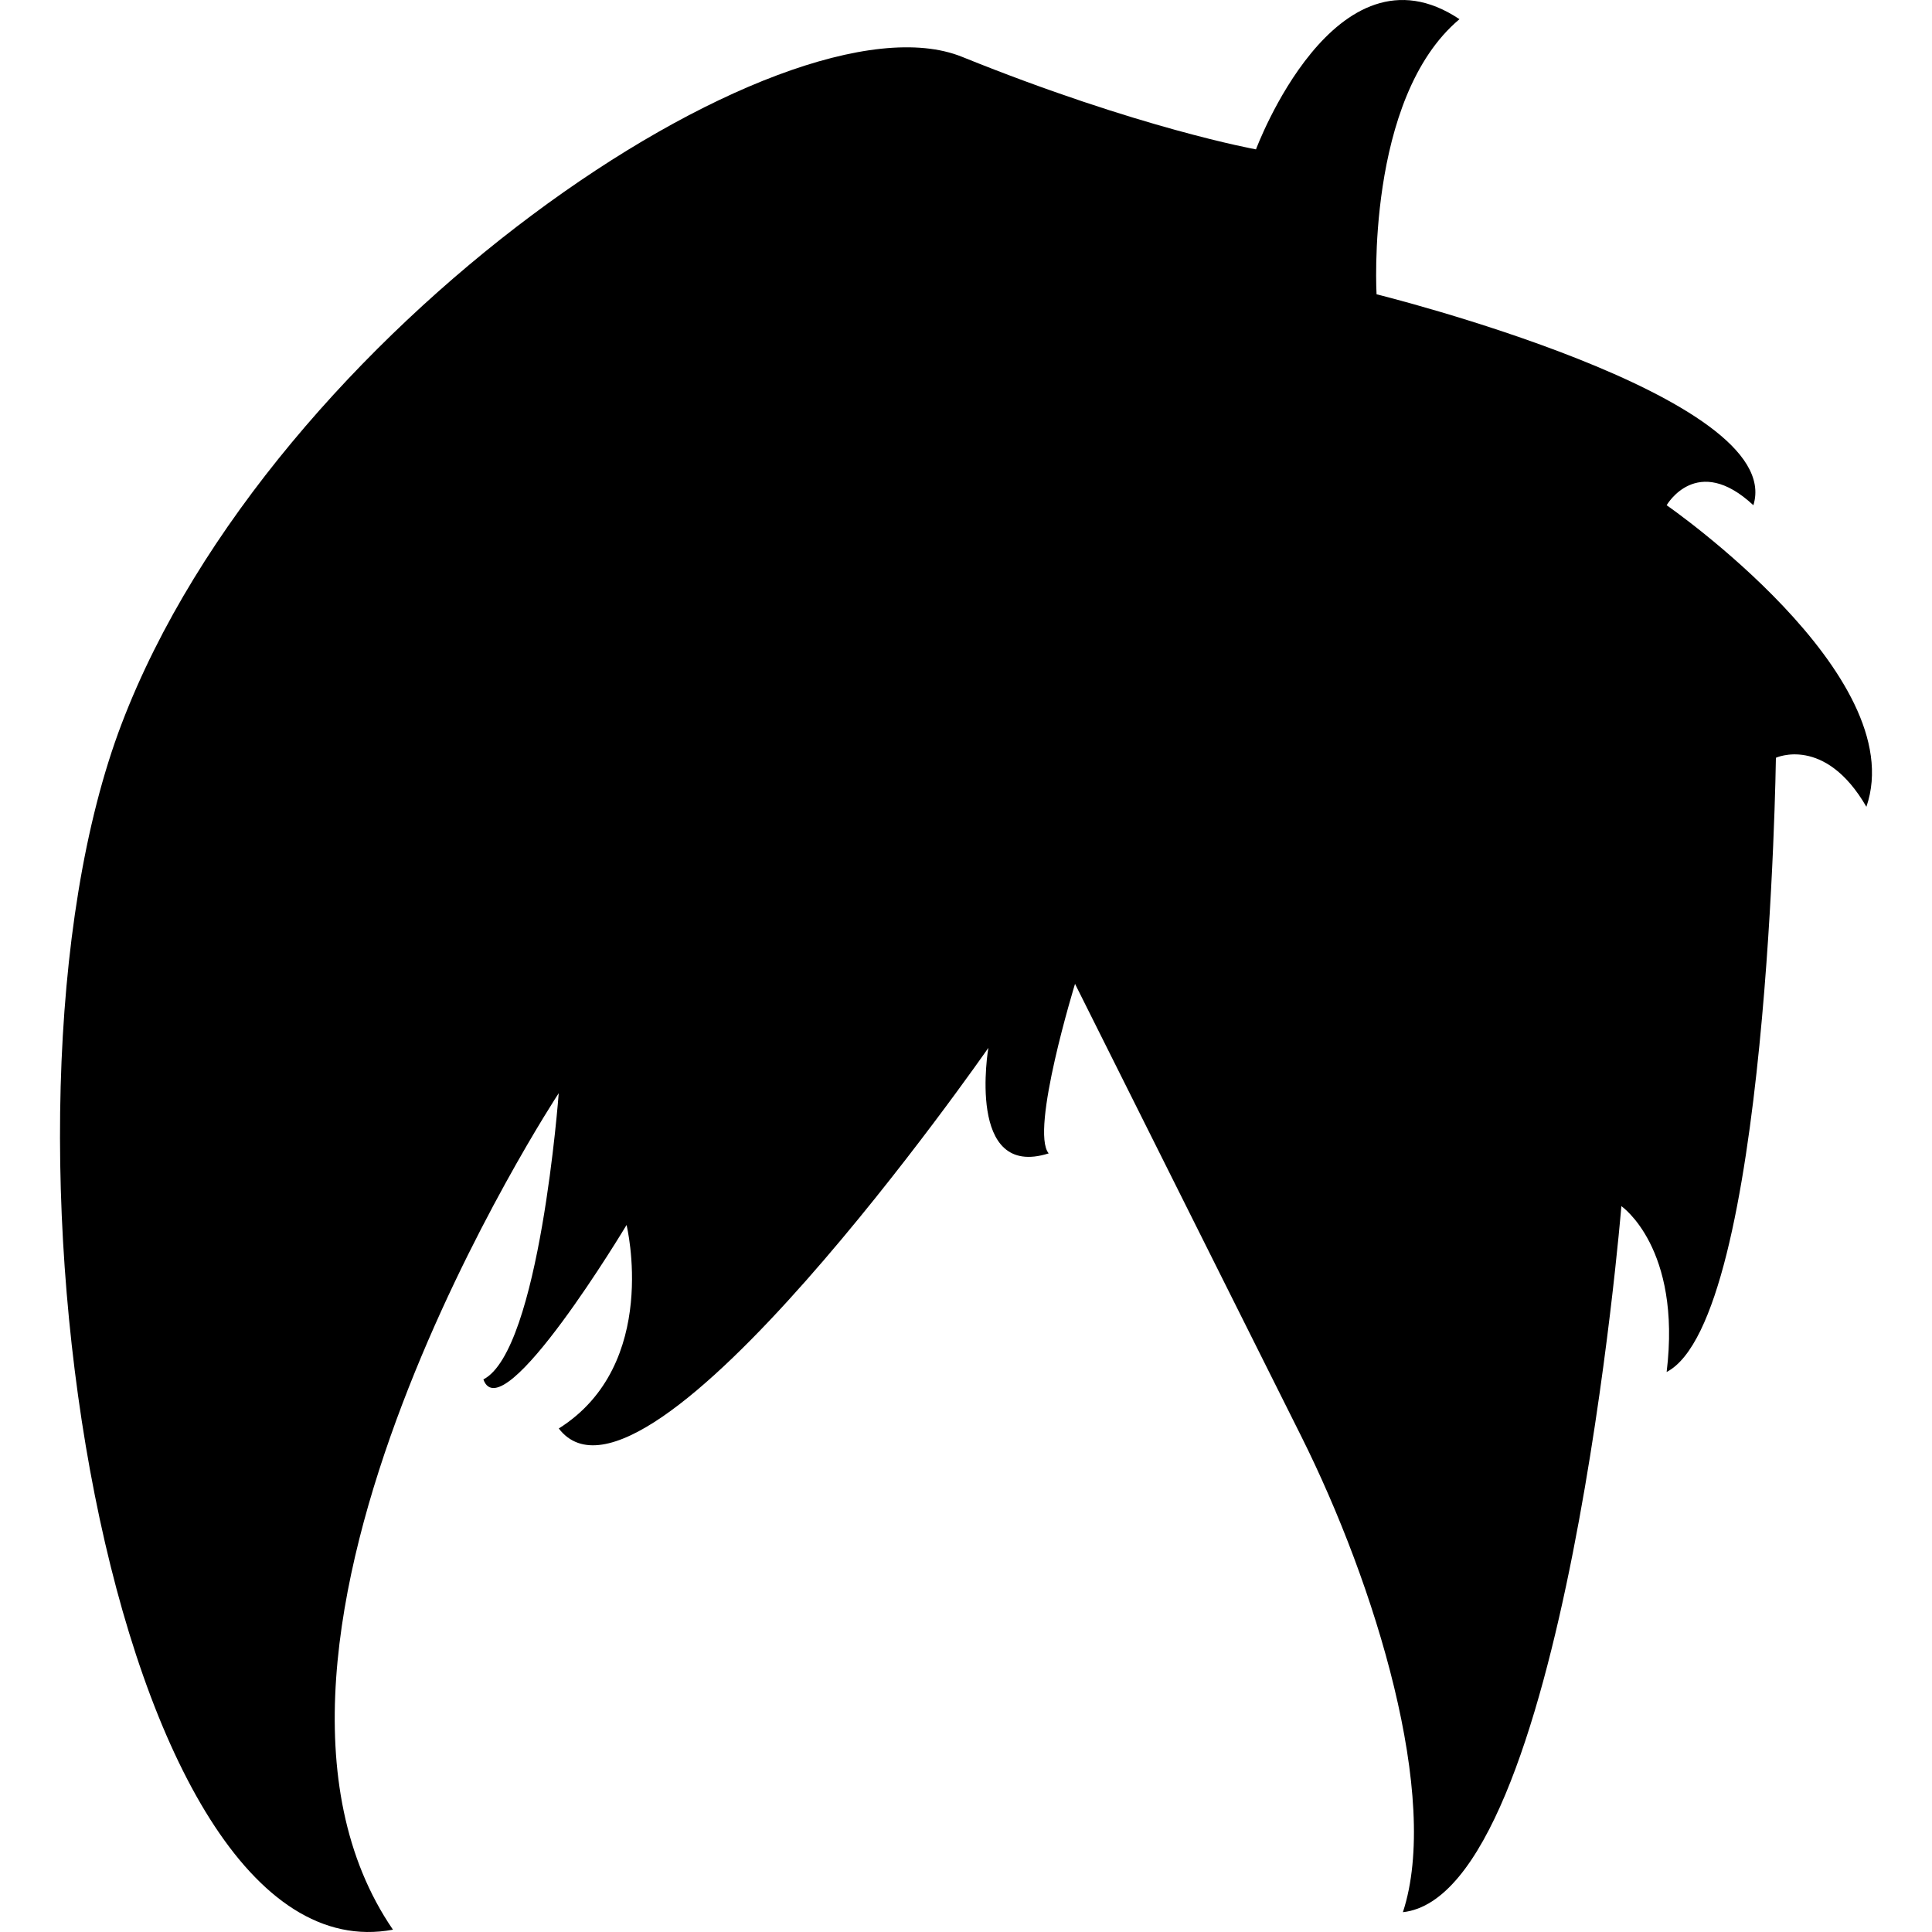
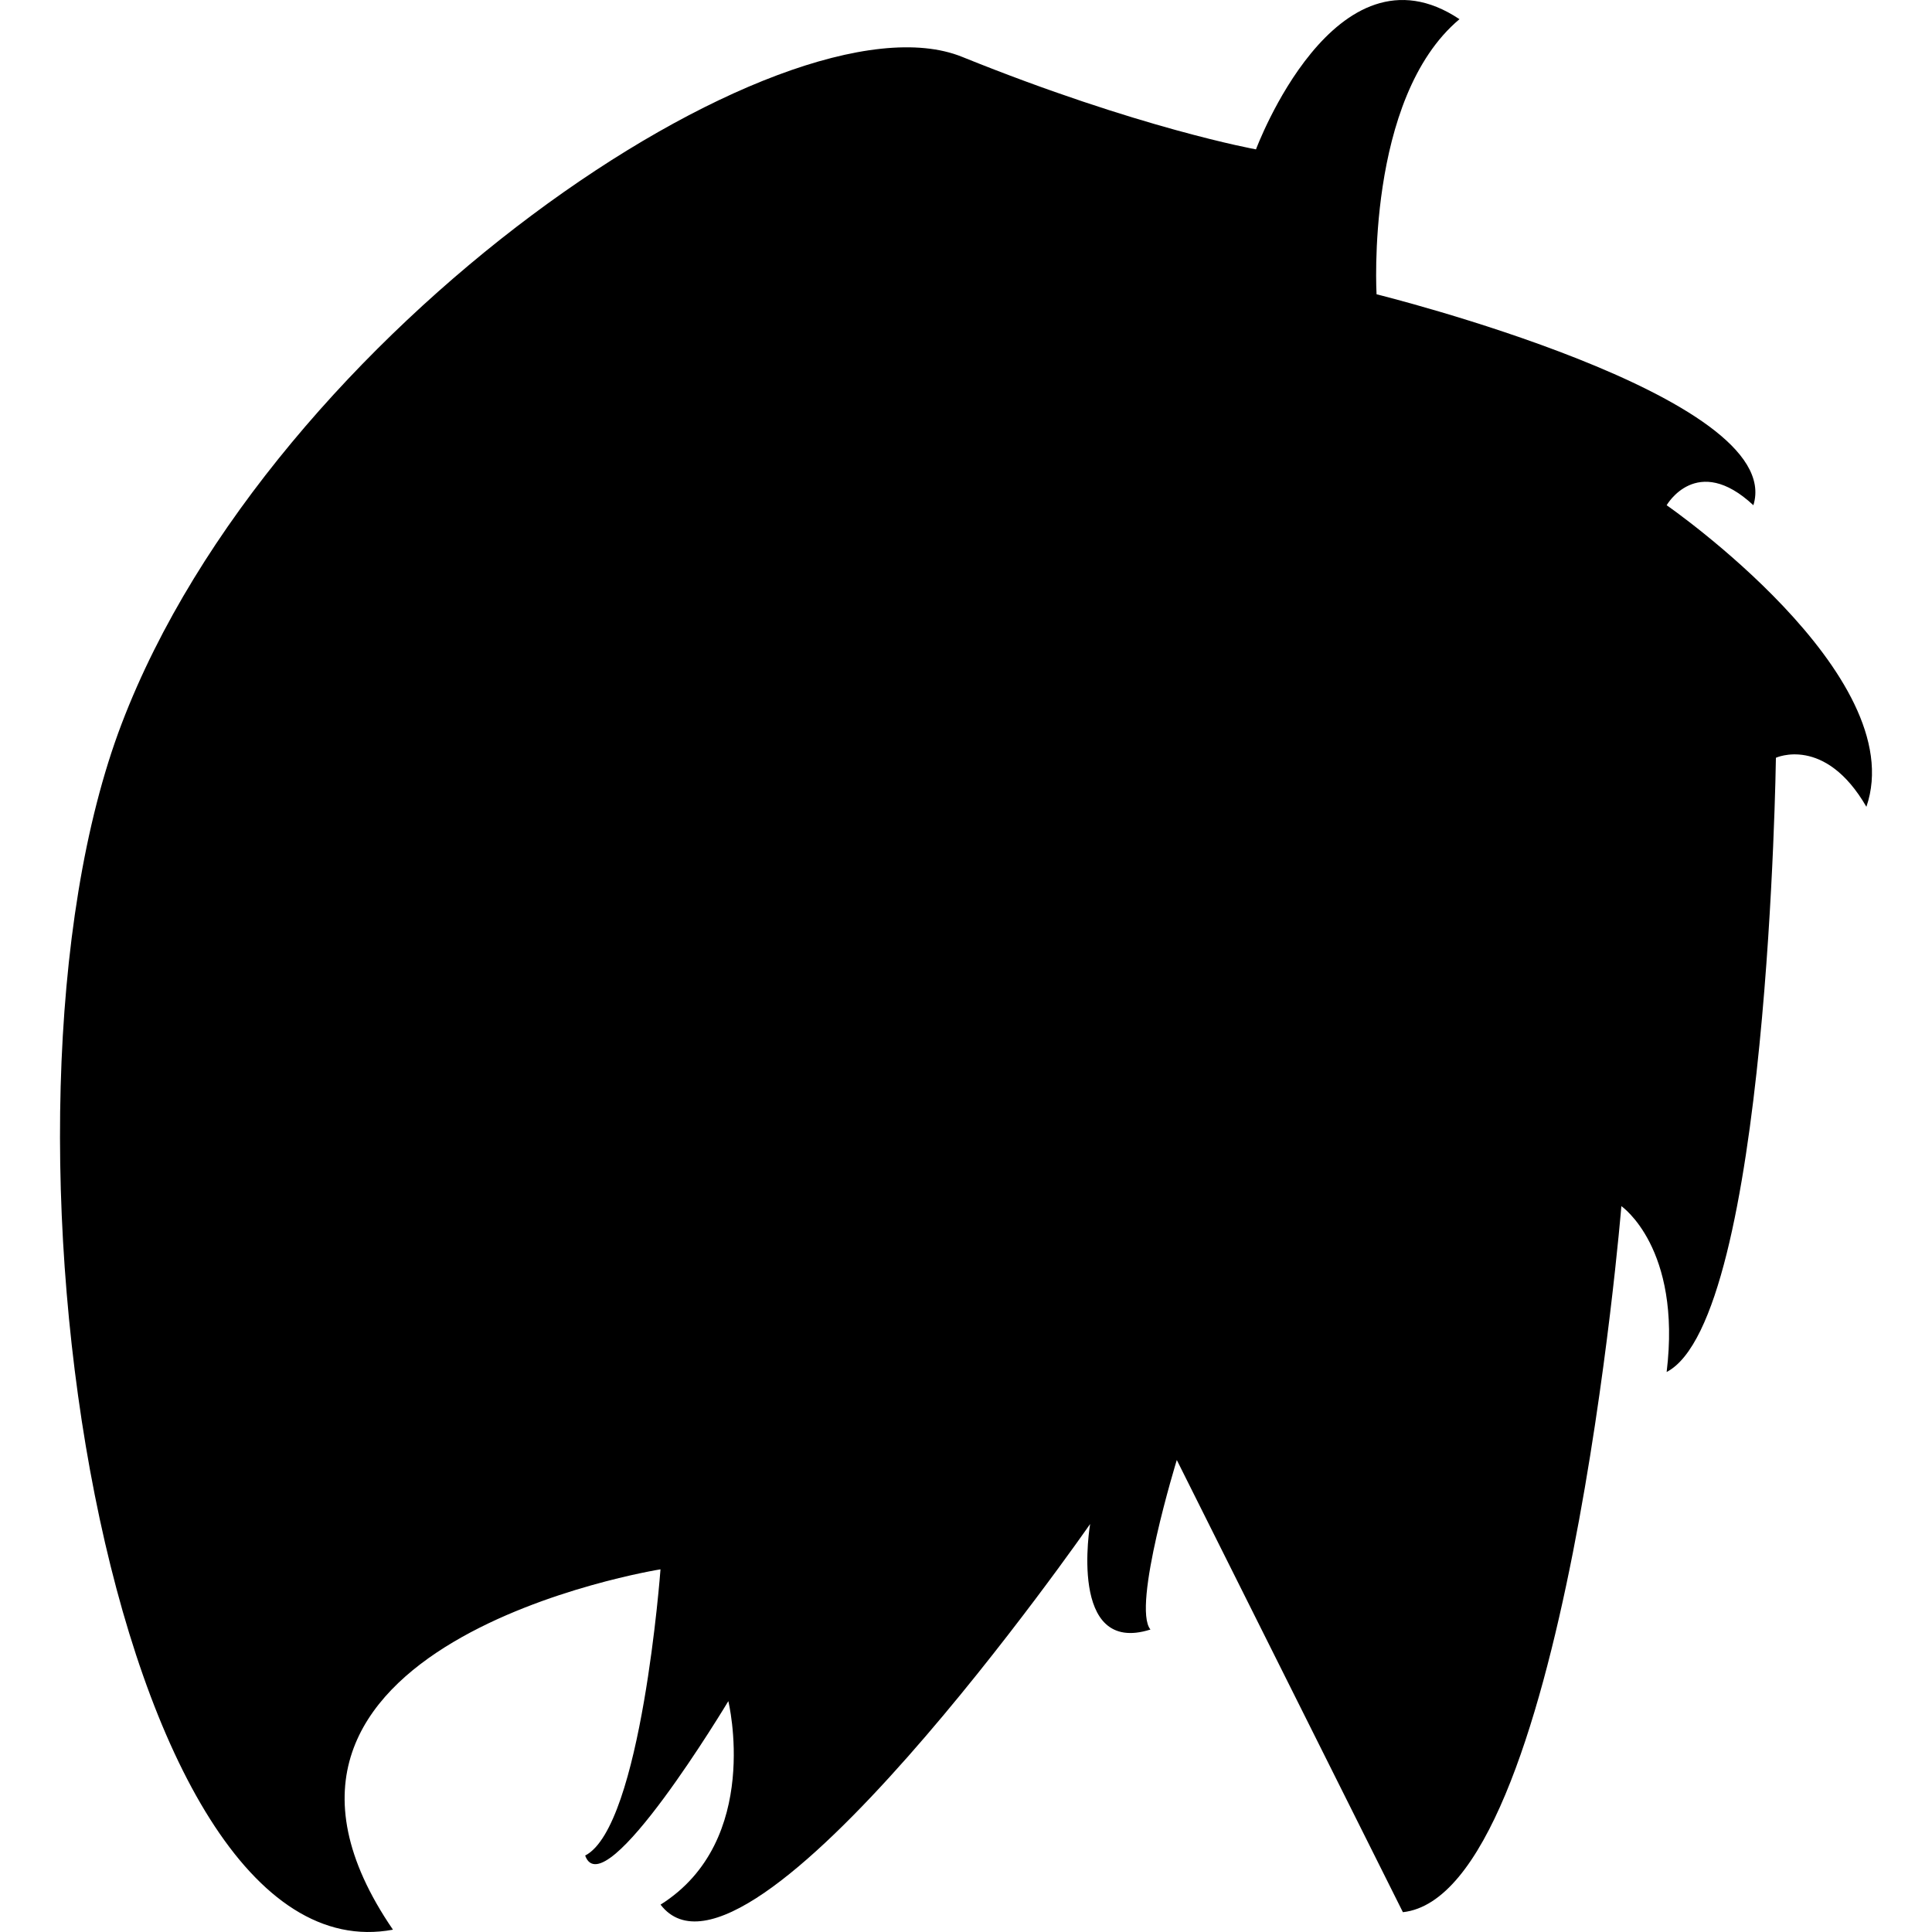
<svg xmlns="http://www.w3.org/2000/svg" fill="#000000" version="1.1" id="Capa_1" width="800px" height="800px" viewBox="0 0 534.247 534.247" xml:space="preserve">
  <g>
-     <path d="M347.312,41.305c0,0,21.911-58.949,56.271-36.001c-26.072,21.867-22.93,76.074-22.93,76.074s113.611,28.099,104.199,58.332   c-15.643-14.599-23.982,0-23.982,0s67.788,46.903,55.234,83.387c-11.465-19.822-25.02-13.554-25.02-13.554   s-2.089,155.272-30.215,169.845c4.179-34.376-12.518-45.858-12.518-45.858s-15.608,190.345-60.414,195.238   c10.412-31.626-7.5-90.378-28.143-131.665c-20.645-41.287-62.521-125.039-62.521-125.039s-12.501,40.644-7.286,46.876   c-22.938,7.286-16.679-29.18-16.679-29.18s-94.833,136.505-118.79,105.253c28.144-17.715,18.742-56.27,18.742-56.27   s-34.376,57.306-39.59,42.698c15.563-7.964,20.831-79.146,20.831-79.146S54.455,454.408,108.662,533.607   C30.499,548.196-8.065,309.546,33.633,200.159C75.339,90.735,217.076-4.098,266.051,15.724   C314.99,35.51,347.312,41.305,347.312,41.305z" />
+     <path d="M347.312,41.305c0,0,21.911-58.949,56.271-36.001c-26.072,21.867-22.93,76.074-22.93,76.074s113.611,28.099,104.199,58.332   c-15.643-14.599-23.982,0-23.982,0s67.788,46.903,55.234,83.387c-11.465-19.822-25.02-13.554-25.02-13.554   s-2.089,155.272-30.215,169.845c4.179-34.376-12.518-45.858-12.518-45.858s-15.608,190.345-60.414,195.238   c-20.645-41.287-62.521-125.039-62.521-125.039s-12.501,40.644-7.286,46.876   c-22.938,7.286-16.679-29.18-16.679-29.18s-94.833,136.505-118.79,105.253c28.144-17.715,18.742-56.27,18.742-56.27   s-34.376,57.306-39.59,42.698c15.563-7.964,20.831-79.146,20.831-79.146S54.455,454.408,108.662,533.607   C30.499,548.196-8.065,309.546,33.633,200.159C75.339,90.735,217.076-4.098,266.051,15.724   C314.99,35.51,347.312,41.305,347.312,41.305z" />
  </g>
</svg>